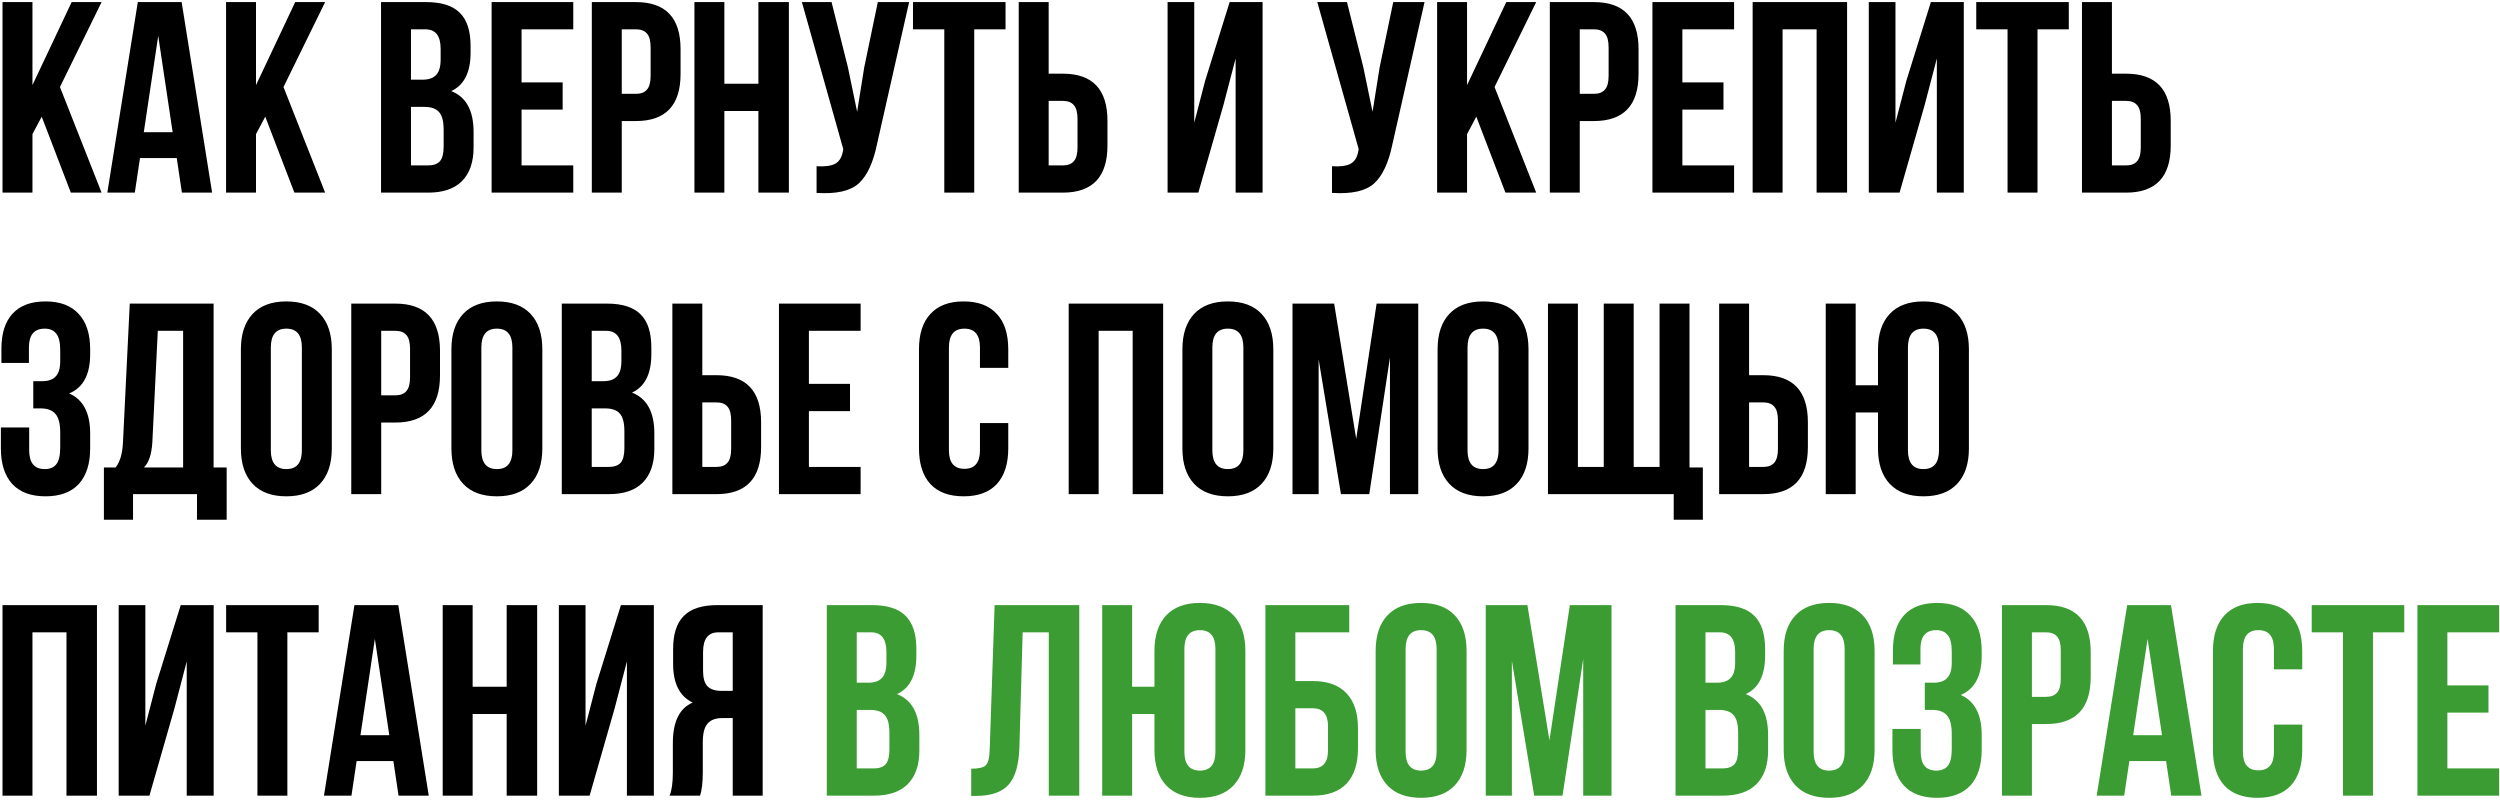
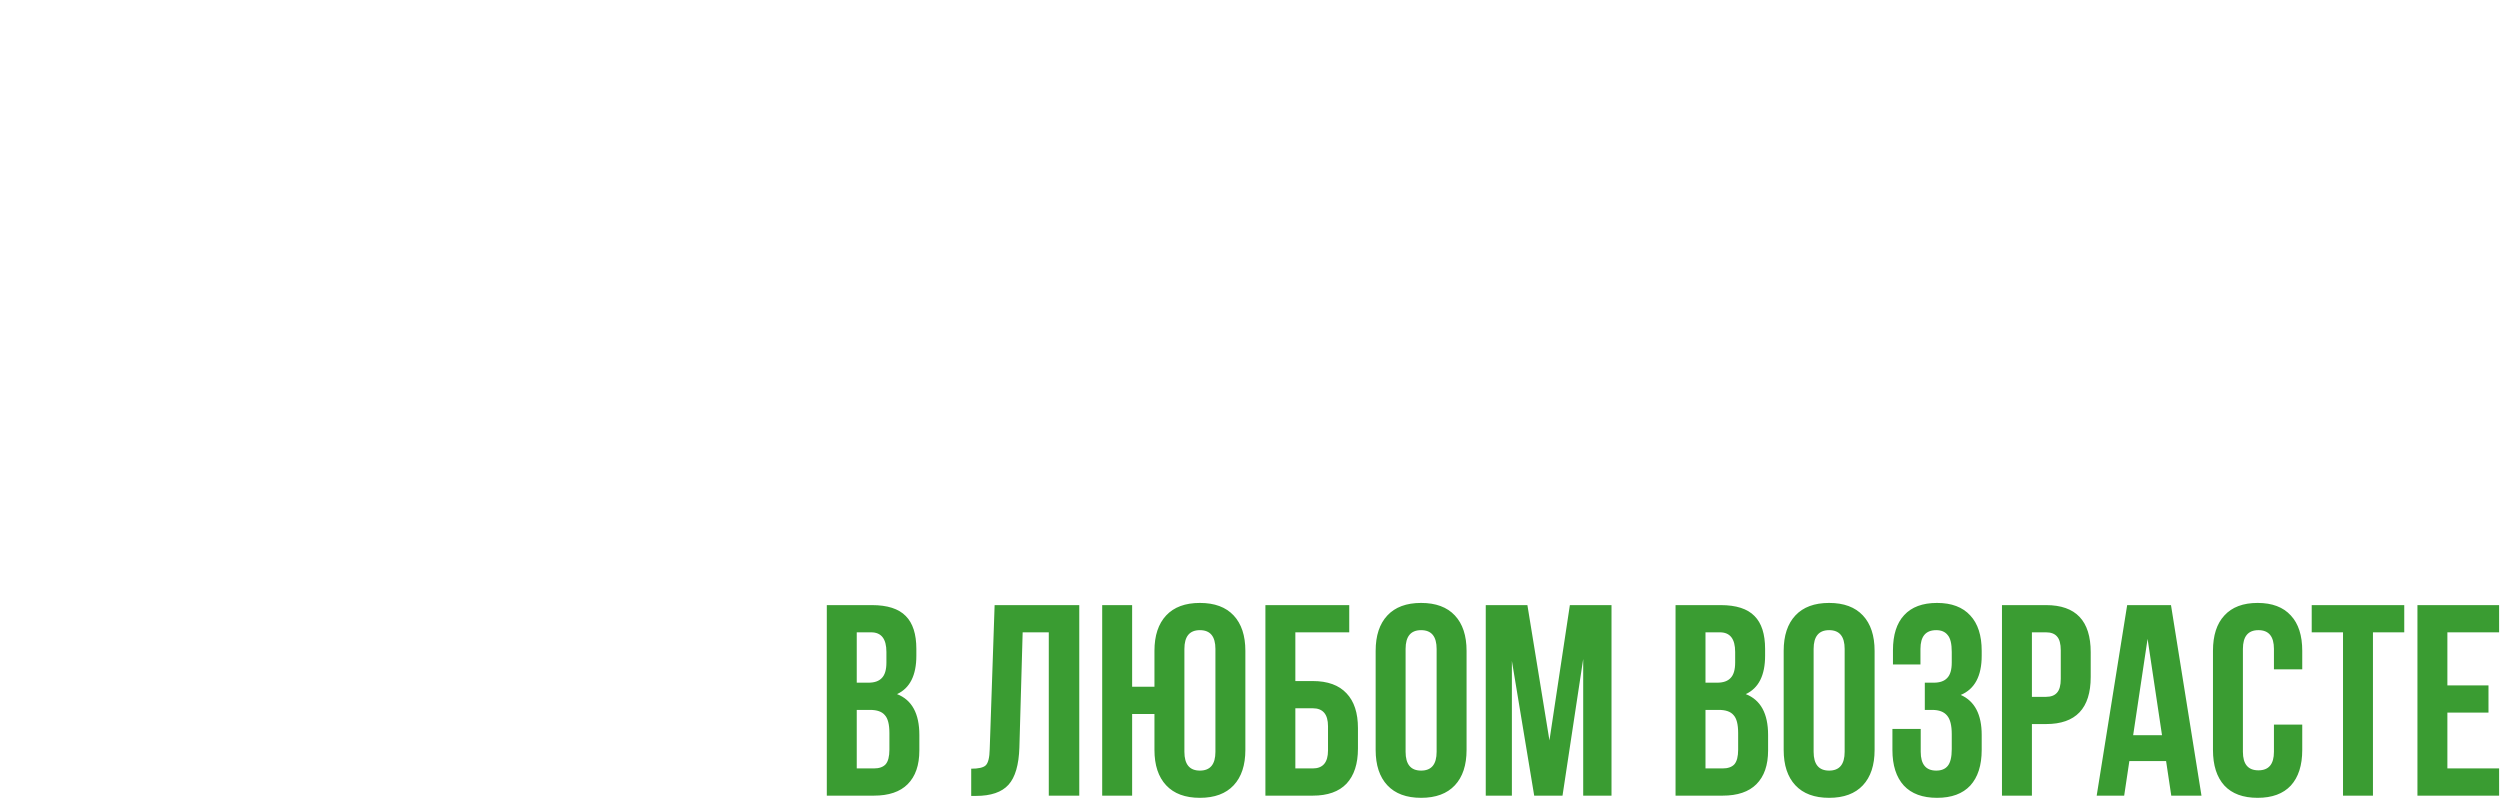
<svg xmlns="http://www.w3.org/2000/svg" width="597" height="191" viewBox="0 0 597 191" fill="none">
-   <path d="M16.915 46L9.96 27.865L7.75 32.025V46H0.6V0.5H7.75V20.325L17.11 0.5H24.26L14.315 20.78L24.26 46H16.915ZM43.374 0.5L50.654 46H43.439L42.204 37.745H33.429L32.194 46H25.629L32.909 0.5H43.374ZM37.784 8.56L34.339 31.57H41.229L37.784 8.56ZM70.299 46L63.344 27.865L61.134 32.025V46H53.984V0.5H61.134V20.325L70.494 0.5H77.644L67.699 20.78L77.644 46H70.299ZM101.781 0.5C105.464 0.5 108.151 1.367 109.841 3.1C111.531 4.79 112.376 7.412 112.376 10.965V12.59C112.376 17.27 110.837 20.325 107.761 21.755C111.314 23.142 113.091 26.392 113.091 31.505V35.21C113.091 38.72 112.159 41.407 110.296 43.27C108.476 45.09 105.789 46 102.236 46H90.991V0.5H101.781ZM101.326 25.525H98.141V39.5H102.236C103.492 39.5 104.424 39.175 105.031 38.525C105.637 37.832 105.941 36.662 105.941 35.015V31.05C105.941 28.97 105.572 27.54 104.836 26.76C104.142 25.937 102.972 25.525 101.326 25.525ZM101.586 7H98.141V19.025H100.936C102.366 19.025 103.427 18.657 104.121 17.92C104.857 17.183 105.226 15.948 105.226 14.215V11.68C105.226 8.56 104.012 7 101.586 7ZM124.547 7V19.675H134.362V26.175H124.547V39.5H136.897V46H117.397V0.5H136.897V7H124.547ZM151.858 0.5C158.964 0.5 162.518 4.248 162.518 11.745V17.66C162.518 25.157 158.964 28.905 151.858 28.905H148.478V46H141.328V0.5H151.858ZM151.858 7H148.478V22.405H151.858C153.028 22.405 153.894 22.08 154.458 21.43C155.064 20.78 155.368 19.675 155.368 18.115V11.29C155.368 9.73 155.064 8.625 154.458 7.975C153.894 7.325 153.028 7 151.858 7ZM172.979 26.5V46H165.829V0.5H172.979V20H181.104V0.5H188.384V46H181.104V26.5H172.979ZM217.099 0.5L209.429 34.43C208.519 38.85 207.067 41.97 205.074 43.79C203.08 45.61 199.722 46.368 194.999 46.065V39.695C196.949 39.825 198.422 39.63 199.419 39.11C200.415 38.59 201.044 37.55 201.304 35.99L201.369 35.6L191.489 0.5H198.574L202.474 16.035L204.684 26.695L206.374 16.1L209.624 0.5H217.099ZM218.022 7V0.5H240.122V7H232.647V46H225.497V7H218.022ZM253.801 46H243.271V0.5H250.421V17.595H253.801C260.908 17.595 264.461 21.343 264.461 28.84V34.755C264.461 42.252 260.908 46 253.801 46ZM250.421 39.5H253.801C254.971 39.5 255.838 39.175 256.401 38.525C257.008 37.875 257.311 36.77 257.311 35.21V28.385C257.311 26.825 257.008 25.72 256.401 25.07C255.838 24.42 254.971 24.095 253.801 24.095H250.421V39.5ZM292.143 25.135L286.163 46H278.818V0.5H285.188V29.295L287.788 19.285L293.638 0.5H301.503V46H295.068V13.955L292.143 25.135ZM340.18 0.5L332.51 34.43C331.6 38.85 330.148 41.97 328.155 43.79C326.161 45.61 322.803 46.368 318.08 46.065V39.695C320.03 39.825 321.503 39.63 322.5 39.11C323.496 38.59 324.125 37.55 324.385 35.99L324.45 35.6L314.57 0.5H321.655L325.555 16.035L327.765 26.695L329.455 16.1L332.705 0.5H340.18ZM359.498 46L352.543 27.865L350.333 32.025V46H343.183V0.5H350.333V20.325L359.693 0.5H366.843L356.898 20.78L366.843 46H359.498ZM380.627 0.5C387.734 0.5 391.287 4.248 391.287 11.745V17.66C391.287 25.157 387.734 28.905 380.627 28.905H377.247V46H370.097V0.5H380.627ZM380.627 7H377.247V22.405H380.627C381.797 22.405 382.664 22.08 383.227 21.43C383.834 20.78 384.137 19.675 384.137 18.115V11.29C384.137 9.73 383.834 8.625 383.227 7.975C382.664 7.325 381.797 7 380.627 7ZM401.749 7V19.675H411.564V26.175H401.749V39.5H414.099V46H394.599V0.5H414.099V7H401.749ZM425.68 7V46H418.53V0.5H441.085V46H433.805V7H425.68ZM459.594 25.135L453.614 46H446.269V0.5H452.639V29.295L455.239 19.285L461.089 0.5H468.954V46H462.519V13.955L459.594 25.135ZM471.928 7V0.5H494.028V7H486.553V46H479.403V7H471.928ZM507.707 46H497.177V0.5H504.327V17.595H507.707C514.814 17.595 518.367 21.343 518.367 28.84V34.755C518.367 42.252 514.814 46 507.707 46ZM504.327 39.5H507.707C508.877 39.5 509.744 39.175 510.307 38.525C510.914 37.875 511.217 36.77 511.217 35.21V28.385C511.217 26.825 510.914 25.72 510.307 25.07C509.744 24.42 508.877 24.095 507.707 24.095H504.327V39.5ZM14.38 86.215V83.68C14.38 81.73 14.055 80.387 13.405 79.65C12.798 78.87 11.888 78.48 10.675 78.48C8.162 78.48 6.905 79.975 6.905 82.965V86.67H0.34V83.29C0.34 79.607 1.228 76.812 3.005 74.905C4.782 72.955 7.403 71.98 10.87 71.98C14.337 71.98 16.98 72.977 18.8 74.97C20.62 76.92 21.53 79.737 21.53 83.42V84.59C21.53 89.443 19.862 92.563 16.525 93.95C19.862 95.423 21.53 98.608 21.53 103.505V107.08C21.53 110.763 20.62 113.602 18.8 115.595C16.98 117.545 14.337 118.52 10.87 118.52C7.403 118.52 4.76 117.545 2.94 115.595C1.12 113.602 0.21 110.763 0.21 107.08V102.075H6.97V107.535C6.97 110.525 8.205 112.02 10.675 112.02C11.888 112.02 12.798 111.652 13.405 110.915C14.055 110.135 14.38 108.792 14.38 106.885V103.31C14.38 101.23 14.012 99.757 13.275 98.89C12.538 97.98 11.347 97.525 9.7 97.525H7.945V91.025H10.09C11.52 91.025 12.582 90.657 13.275 89.92C14.012 89.183 14.38 87.948 14.38 86.215ZM54.127 124.11H47.041V118H31.767V124.11H24.811V111.63H27.607C28.646 110.33 29.232 108.358 29.361 105.715L30.986 72.5H51.007V111.63H54.127V124.11ZM37.681 79L36.382 105.585C36.208 108.488 35.536 110.503 34.367 111.63H43.727V79H37.681ZM64.675 82.965V107.535C64.675 110.525 65.91 112.02 68.38 112.02C70.85 112.02 72.085 110.525 72.085 107.535V82.965C72.085 79.975 70.85 78.48 68.38 78.48C65.91 78.48 64.675 79.975 64.675 82.965ZM57.525 107.08V83.42C57.525 79.78 58.456 76.963 60.32 74.97C62.183 72.977 64.87 71.98 68.38 71.98C71.89 71.98 74.576 72.977 76.44 74.97C78.303 76.963 79.235 79.78 79.235 83.42V107.08C79.235 110.72 78.303 113.537 76.44 115.53C74.576 117.523 71.89 118.52 68.38 118.52C64.87 118.52 62.183 117.523 60.32 115.53C58.456 113.537 57.525 110.72 57.525 107.08ZM94.411 72.5C101.518 72.5 105.071 76.248 105.071 83.745V89.66C105.071 97.157 101.518 100.905 94.411 100.905H91.031V118H83.881V72.5H94.411ZM94.411 79H91.031V94.405H94.411C95.581 94.405 96.448 94.08 97.011 93.43C97.618 92.78 97.921 91.675 97.921 90.115V83.29C97.921 81.73 97.618 80.625 97.011 79.975C96.448 79.325 95.581 79 94.411 79ZM114.948 82.965V107.535C114.948 110.525 116.183 112.02 118.653 112.02C121.123 112.02 122.358 110.525 122.358 107.535V82.965C122.358 79.975 121.123 78.48 118.653 78.48C116.183 78.48 114.948 79.975 114.948 82.965ZM107.798 107.08V83.42C107.798 79.78 108.73 76.963 110.593 74.97C112.457 72.977 115.143 71.98 118.653 71.98C122.163 71.98 124.85 72.977 126.713 74.97C128.577 76.963 129.508 79.78 129.508 83.42V107.08C129.508 110.72 128.577 113.537 126.713 115.53C124.85 117.523 122.163 118.52 118.653 118.52C115.143 118.52 112.457 117.523 110.593 115.53C108.73 113.537 107.798 110.72 107.798 107.08ZM144.945 72.5C148.628 72.5 151.315 73.367 153.005 75.1C154.695 76.79 155.54 79.412 155.54 82.965V84.59C155.54 89.27 154.001 92.325 150.925 93.755C154.478 95.142 156.255 98.392 156.255 103.505V107.21C156.255 110.72 155.323 113.407 153.46 115.27C151.64 117.09 148.953 118 145.4 118H134.155V72.5H144.945ZM144.49 97.525H141.305V111.5H145.4C146.656 111.5 147.588 111.175 148.195 110.525C148.801 109.832 149.105 108.662 149.105 107.015V103.05C149.105 100.97 148.736 99.54 148 98.76C147.306 97.937 146.136 97.525 144.49 97.525ZM144.75 79H141.305V91.025H144.1C145.53 91.025 146.591 90.657 147.285 89.92C148.021 89.183 148.39 87.948 148.39 86.215V83.68C148.39 80.56 147.176 79 144.75 79ZM171.091 118H160.561V72.5H167.711V89.595H171.091C178.198 89.595 181.751 93.343 181.751 100.84V106.755C181.751 114.252 178.198 118 171.091 118ZM167.711 111.5H171.091C172.261 111.5 173.128 111.175 173.691 110.525C174.298 109.875 174.601 108.77 174.601 107.21V100.385C174.601 98.825 174.298 97.72 173.691 97.07C173.128 96.42 172.261 96.095 171.091 96.095H167.711V111.5ZM193.165 79V91.675H202.98V98.175H193.165V111.5H205.515V118H186.015V72.5H205.515V79H193.165ZM234.013 101.035H240.773V107.08C240.773 110.763 239.863 113.602 238.043 115.595C236.223 117.545 233.58 118.52 230.113 118.52C226.647 118.52 224.003 117.545 222.183 115.595C220.363 113.602 219.453 110.763 219.453 107.08V83.42C219.453 79.737 220.363 76.92 222.183 74.97C224.003 72.977 226.647 71.98 230.113 71.98C233.58 71.98 236.223 72.977 238.043 74.97C239.863 76.92 240.773 79.737 240.773 83.42V87.84H234.013V82.965C234.013 79.975 232.778 78.48 230.308 78.48C227.838 78.48 226.603 79.975 226.603 82.965V107.535C226.603 110.482 227.838 111.955 230.308 111.955C232.778 111.955 234.013 110.482 234.013 107.535V101.035ZM262.354 79V118H255.204V72.5H277.759V118H270.479V79H262.354ZM289.509 82.965V107.535C289.509 110.525 290.744 112.02 293.214 112.02C295.684 112.02 296.919 110.525 296.919 107.535V82.965C296.919 79.975 295.684 78.48 293.214 78.48C290.744 78.48 289.509 79.975 289.509 82.965ZM282.359 107.08V83.42C282.359 79.78 283.29 76.963 285.154 74.97C287.017 72.977 289.704 71.98 293.214 71.98C296.724 71.98 299.41 72.977 301.274 74.97C303.137 76.963 304.069 79.78 304.069 83.42V107.08C304.069 110.72 303.137 113.537 301.274 115.53C299.41 117.523 296.724 118.52 293.214 118.52C289.704 118.52 287.017 117.523 285.154 115.53C283.29 113.537 282.359 110.72 282.359 107.08ZM318.595 72.5L323.86 104.805L328.735 72.5H338.68V118H331.92V85.37L326.98 118H320.22L314.89 85.825V118H308.65V72.5H318.595ZM350.446 82.965V107.535C350.446 110.525 351.681 112.02 354.151 112.02C356.621 112.02 357.856 110.525 357.856 107.535V82.965C357.856 79.975 356.621 78.48 354.151 78.48C351.681 78.48 350.446 79.975 350.446 82.965ZM343.296 107.08V83.42C343.296 79.78 344.228 76.963 346.091 74.97C347.955 72.977 350.641 71.98 354.151 71.98C357.661 71.98 360.348 72.977 362.211 74.97C364.075 76.963 365.006 79.78 365.006 83.42V107.08C365.006 110.72 364.075 113.537 362.211 115.53C360.348 117.523 357.661 118.52 354.151 118.52C350.641 118.52 347.955 117.523 346.091 115.53C344.228 113.537 343.296 110.72 343.296 107.08ZM403.453 72.5V111.63H406.638V124.11H399.683V118H369.653V72.5H376.803V111.5H382.978V72.5H390.128V111.5H396.303V72.5H403.453ZM421.062 118H410.532V72.5H417.682V89.595H421.062C428.168 89.595 431.722 93.343 431.722 100.84V106.755C431.722 114.252 428.168 118 421.062 118ZM417.682 111.5H421.062C422.232 111.5 423.098 111.175 423.662 110.525C424.268 109.875 424.572 108.77 424.572 107.21V100.385C424.572 98.825 424.268 97.72 423.662 97.07C423.098 96.42 422.232 96.095 421.062 96.095H417.682V111.5ZM448.466 107.08V98.5H443.136V118H435.986V72.5H443.136V92H448.466V83.42C448.466 79.78 449.397 76.963 451.261 74.97C453.124 72.977 455.811 71.98 459.321 71.98C462.831 71.98 465.517 72.977 467.381 74.97C469.244 76.963 470.176 79.78 470.176 83.42V107.08C470.176 110.72 469.244 113.537 467.381 115.53C465.517 117.523 462.831 118.52 459.321 118.52C455.811 118.52 453.124 117.523 451.261 115.53C449.397 113.537 448.466 110.72 448.466 107.08ZM455.616 82.965V107.535C455.616 110.525 456.851 112.02 459.321 112.02C461.791 112.02 463.026 110.525 463.026 107.535V82.965C463.026 79.975 461.791 78.48 459.321 78.48C456.851 78.48 455.616 79.975 455.616 82.965ZM7.75 151V190H0.6V144.5H23.155V190H15.875V151H7.75ZM41.664 169.135L35.684 190H28.339V144.5H34.709V173.295L37.309 163.285L43.159 144.5H51.024V190H44.589V157.955L41.664 169.135ZM53.998 151V144.5H76.099V151H68.624V190H61.474V151H53.998ZM95.108 144.5L102.387 190H95.172L93.938 181.745H85.162L83.927 190H77.362L84.642 144.5H95.108ZM89.517 152.56L86.073 175.57H92.963L89.517 152.56ZM112.867 170.5V190H105.717V144.5H112.867V164H120.992V144.5H128.272V190H120.992V170.5H112.867ZM146.781 169.135L140.801 190H133.456V144.5H139.826V173.295L142.426 163.285L148.276 144.5H156.141V190H149.706V157.955L146.781 169.135ZM167.176 190H159.896C160.416 188.787 160.676 186.945 160.676 184.475V177.455C160.676 172.342 162.257 169.113 165.421 167.77C162.301 166.297 160.741 163.22 160.741 158.54V154.965C160.741 151.412 161.586 148.79 163.276 147.1C164.966 145.367 167.652 144.5 171.336 144.5H182.126V190H174.976V171.475H172.506C170.859 171.475 169.667 171.93 168.931 172.84C168.194 173.707 167.826 175.18 167.826 177.26V184.41C167.826 186.837 167.609 188.7 167.176 190ZM174.976 151H171.531C169.104 151 167.891 152.56 167.891 155.68V160.165C167.891 161.898 168.237 163.133 168.931 163.87C169.667 164.607 170.751 164.975 172.181 164.975H174.976V151Z" fill="black" />
  <path d="M208.231 144.5C211.914 144.5 214.601 145.367 216.291 147.1C217.981 148.79 218.826 151.412 218.826 154.965V156.59C218.826 161.27 217.287 164.325 214.211 165.755C217.764 167.142 219.541 170.392 219.541 175.505V179.21C219.541 182.72 218.609 185.407 216.746 187.27C214.926 189.09 212.239 190 208.686 190H197.441V144.5H208.231ZM207.776 169.525H204.591V183.5H208.686C209.942 183.5 210.874 183.175 211.481 182.525C212.087 181.832 212.391 180.662 212.391 179.015V175.05C212.391 172.97 212.022 171.54 211.286 170.76C210.592 169.937 209.422 169.525 207.776 169.525ZM208.036 151H204.591V163.025H207.386C208.816 163.025 209.877 162.657 210.571 161.92C211.307 161.183 211.676 159.948 211.676 158.215V155.68C211.676 152.56 210.462 151 208.036 151ZM231.925 190.065V183.565C233.658 183.565 234.807 183.305 235.37 182.785C235.977 182.222 236.302 180.922 236.345 178.885L237.515 144.5H257.73V190H250.45V151H244.21L243.43 178.495C243.3 182.655 242.433 185.623 240.83 187.4C239.227 189.177 236.627 190.065 233.03 190.065H231.925ZM275.683 179.08V170.5H270.353V190H263.203V144.5H270.353V164H275.683V155.42C275.683 151.78 276.614 148.963 278.478 146.97C280.341 144.977 283.028 143.98 286.538 143.98C290.048 143.98 292.734 144.977 294.598 146.97C296.461 148.963 297.393 151.78 297.393 155.42V179.08C297.393 182.72 296.461 185.537 294.598 187.53C292.734 189.523 290.048 190.52 286.538 190.52C283.028 190.52 280.341 189.523 278.478 187.53C276.614 185.537 275.683 182.72 275.683 179.08ZM282.833 154.965V179.535C282.833 182.525 284.068 184.02 286.538 184.02C289.008 184.02 290.243 182.525 290.243 179.535V154.965C290.243 151.975 289.008 150.48 286.538 150.48C284.068 150.48 282.833 151.975 282.833 154.965ZM313.489 190H302.179V144.5H322.199V151H309.329V162.635H313.489C317.042 162.635 319.729 163.61 321.549 165.56C323.369 167.467 324.279 170.24 324.279 173.88V178.755C324.279 182.395 323.369 185.19 321.549 187.14C319.729 189.047 317.042 190 313.489 190ZM309.329 183.5H313.489C315.915 183.5 317.129 182.07 317.129 179.21V173.425C317.129 170.565 315.915 169.135 313.489 169.135H309.329V183.5ZM335.656 154.965V179.535C335.656 182.525 336.891 184.02 339.361 184.02C341.831 184.02 343.066 182.525 343.066 179.535V154.965C343.066 151.975 341.831 150.48 339.361 150.48C336.891 150.48 335.656 151.975 335.656 154.965ZM328.506 179.08V155.42C328.506 151.78 329.438 148.963 331.301 146.97C333.165 144.977 335.851 143.98 339.361 143.98C342.871 143.98 345.558 144.977 347.421 146.97C349.285 148.963 350.216 151.78 350.216 155.42V179.08C350.216 182.72 349.285 185.537 347.421 187.53C345.558 189.523 342.871 190.52 339.361 190.52C335.851 190.52 333.165 189.523 331.301 187.53C329.438 185.537 328.506 182.72 328.506 179.08ZM364.743 144.5L370.008 176.805L374.883 144.5H384.828V190H378.068V157.37L373.128 190H366.368L361.038 157.825V190H354.798V144.5H364.743ZM410.911 144.5C414.595 144.5 417.281 145.367 418.971 147.1C420.661 148.79 421.506 151.412 421.506 154.965V156.59C421.506 161.27 419.968 164.325 416.891 165.755C420.445 167.142 422.221 170.392 422.221 175.505V179.21C422.221 182.72 421.29 185.407 419.426 187.27C417.606 189.09 414.92 190 411.366 190H400.121V144.5H410.911ZM410.456 169.525H407.271V183.5H411.366C412.623 183.5 413.555 183.175 414.161 182.525C414.768 181.832 415.071 180.662 415.071 179.015V175.05C415.071 172.97 414.703 171.54 413.966 170.76C413.273 169.937 412.103 169.525 410.456 169.525ZM410.716 151H407.271V163.025H410.066C411.496 163.025 412.558 162.657 413.251 161.92C413.988 161.183 414.356 159.948 414.356 158.215V155.68C414.356 152.56 413.143 151 410.716 151ZM433.093 154.965V179.535C433.093 182.525 434.328 184.02 436.798 184.02C439.268 184.02 440.503 182.525 440.503 179.535V154.965C440.503 151.975 439.268 150.48 436.798 150.48C434.328 150.48 433.093 151.975 433.093 154.965ZM425.943 179.08V155.42C425.943 151.78 426.874 148.963 428.738 146.97C430.601 144.977 433.288 143.98 436.798 143.98C440.308 143.98 442.994 144.977 444.858 146.97C446.721 148.963 447.653 151.78 447.653 155.42V179.08C447.653 182.72 446.721 185.537 444.858 187.53C442.994 189.523 440.308 190.52 436.798 190.52C433.288 190.52 430.601 189.523 428.738 187.53C426.874 185.537 425.943 182.72 425.943 179.08ZM466.079 158.215V155.68C466.079 153.73 465.754 152.387 465.104 151.65C464.498 150.87 463.588 150.48 462.374 150.48C459.861 150.48 458.604 151.975 458.604 154.965V158.67H452.039V155.29C452.039 151.607 452.928 148.812 454.704 146.905C456.481 144.955 459.103 143.98 462.569 143.98C466.036 143.98 468.679 144.977 470.499 146.97C472.319 148.92 473.229 151.737 473.229 155.42V156.59C473.229 161.443 471.561 164.563 468.224 165.95C471.561 167.423 473.229 170.608 473.229 175.505V179.08C473.229 182.763 472.319 185.602 470.499 187.595C468.679 189.545 466.036 190.52 462.569 190.52C459.103 190.52 456.459 189.545 454.639 187.595C452.819 185.602 451.909 182.763 451.909 179.08V174.075H458.669V179.535C458.669 182.525 459.904 184.02 462.374 184.02C463.588 184.02 464.498 183.652 465.104 182.915C465.754 182.135 466.079 180.792 466.079 178.885V175.31C466.079 173.23 465.711 171.757 464.974 170.89C464.238 169.98 463.046 169.525 461.399 169.525H459.644V163.025H461.789C463.219 163.025 464.281 162.657 464.974 161.92C465.711 161.183 466.079 159.948 466.079 158.215ZM488.601 144.5C495.707 144.5 499.261 148.248 499.261 155.745V161.66C499.261 169.157 495.707 172.905 488.601 172.905H485.221V190H478.071V144.5H488.601ZM488.601 151H485.221V166.405H488.601C489.771 166.405 490.637 166.08 491.201 165.43C491.807 164.78 492.111 163.675 492.111 162.115V155.29C492.111 153.73 491.807 152.625 491.201 151.975C490.637 151.325 489.771 151 488.601 151ZM518.433 144.5L525.713 190H518.498L517.263 181.745H508.488L507.253 190H500.688L507.968 144.5H518.433ZM512.843 152.56L509.398 175.57H516.288L512.843 152.56ZM543.017 173.035H549.777V179.08C549.777 182.763 548.867 185.602 547.047 187.595C545.227 189.545 542.584 190.52 539.117 190.52C535.651 190.52 533.007 189.545 531.187 187.595C529.367 185.602 528.457 182.763 528.457 179.08V155.42C528.457 151.737 529.367 148.92 531.187 146.97C533.007 144.977 535.651 143.98 539.117 143.98C542.584 143.98 545.227 144.977 547.047 146.97C548.867 148.92 549.777 151.737 549.777 155.42V159.84H543.017V154.965C543.017 151.975 541.782 150.48 539.312 150.48C536.842 150.48 535.607 151.975 535.607 154.965V179.535C535.607 182.482 536.842 183.955 539.312 183.955C541.782 183.955 543.017 182.482 543.017 179.535V173.035ZM552.036 151V144.5H574.136V151H566.661V190H559.511V151H552.036ZM584.435 151V163.675H594.25V170.175H584.435V183.5H596.785V190H577.285V144.5H596.785V151H584.435Z" fill="#3A9C32" />
</svg>